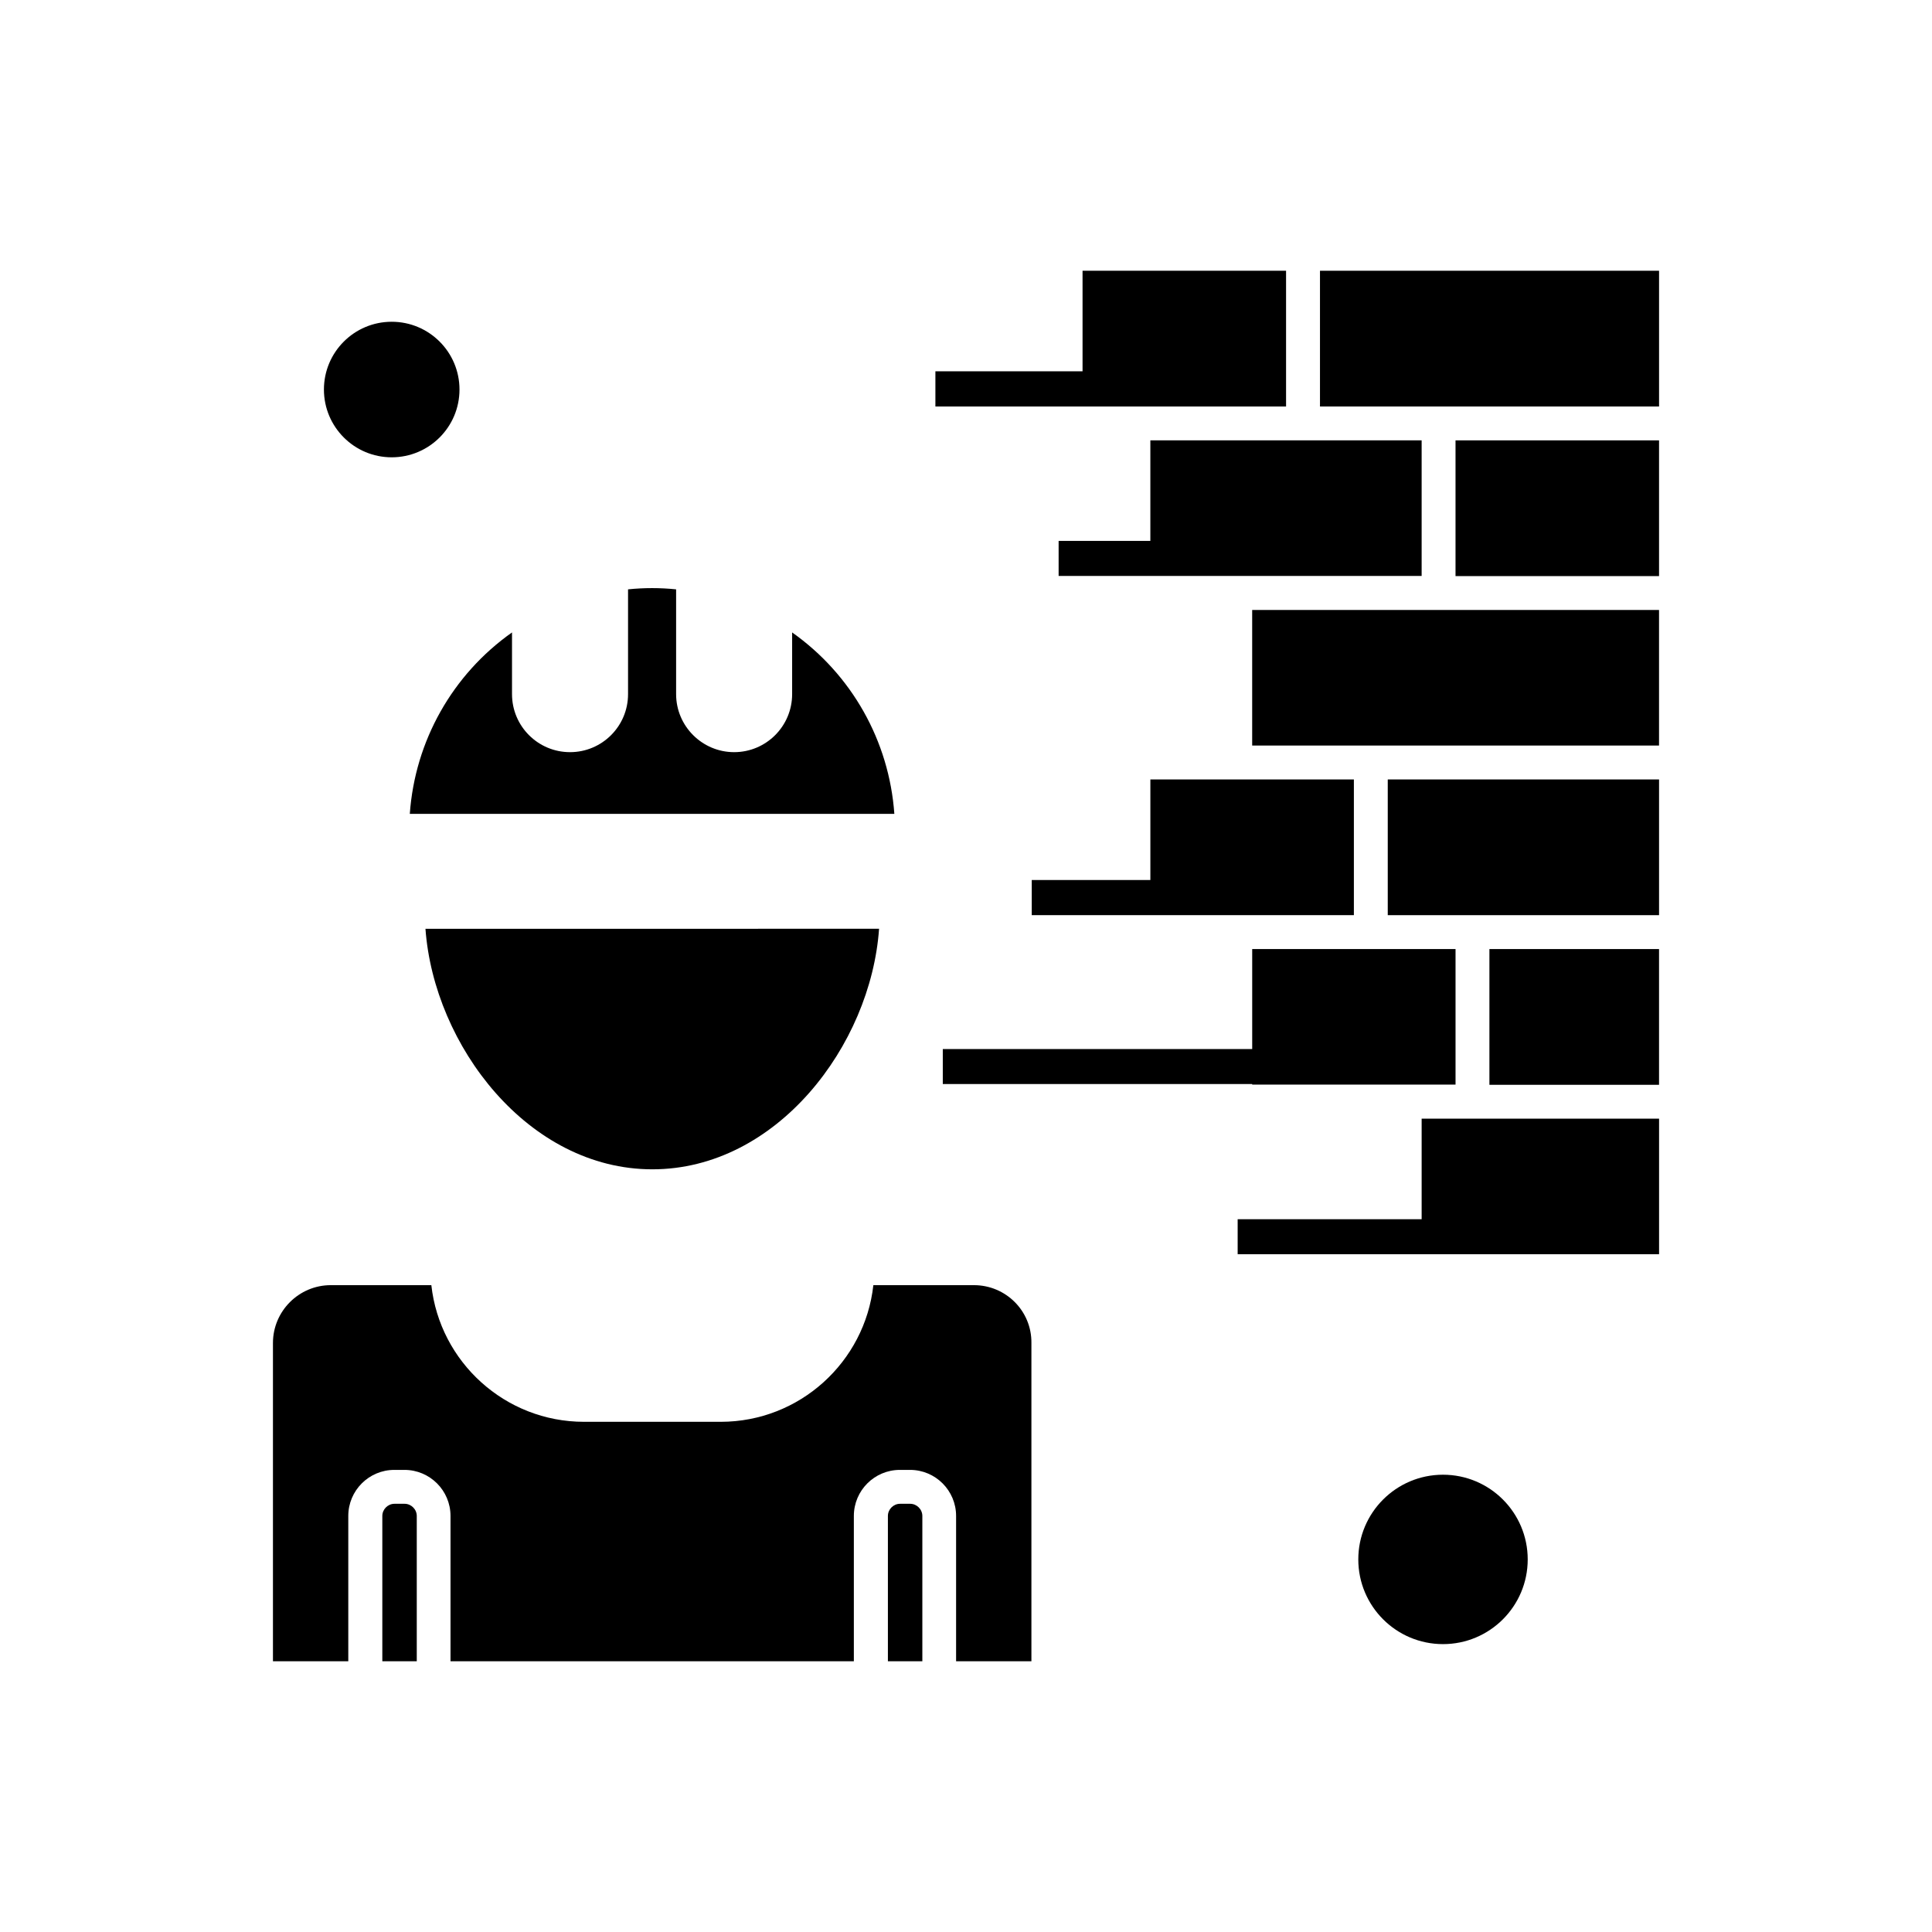
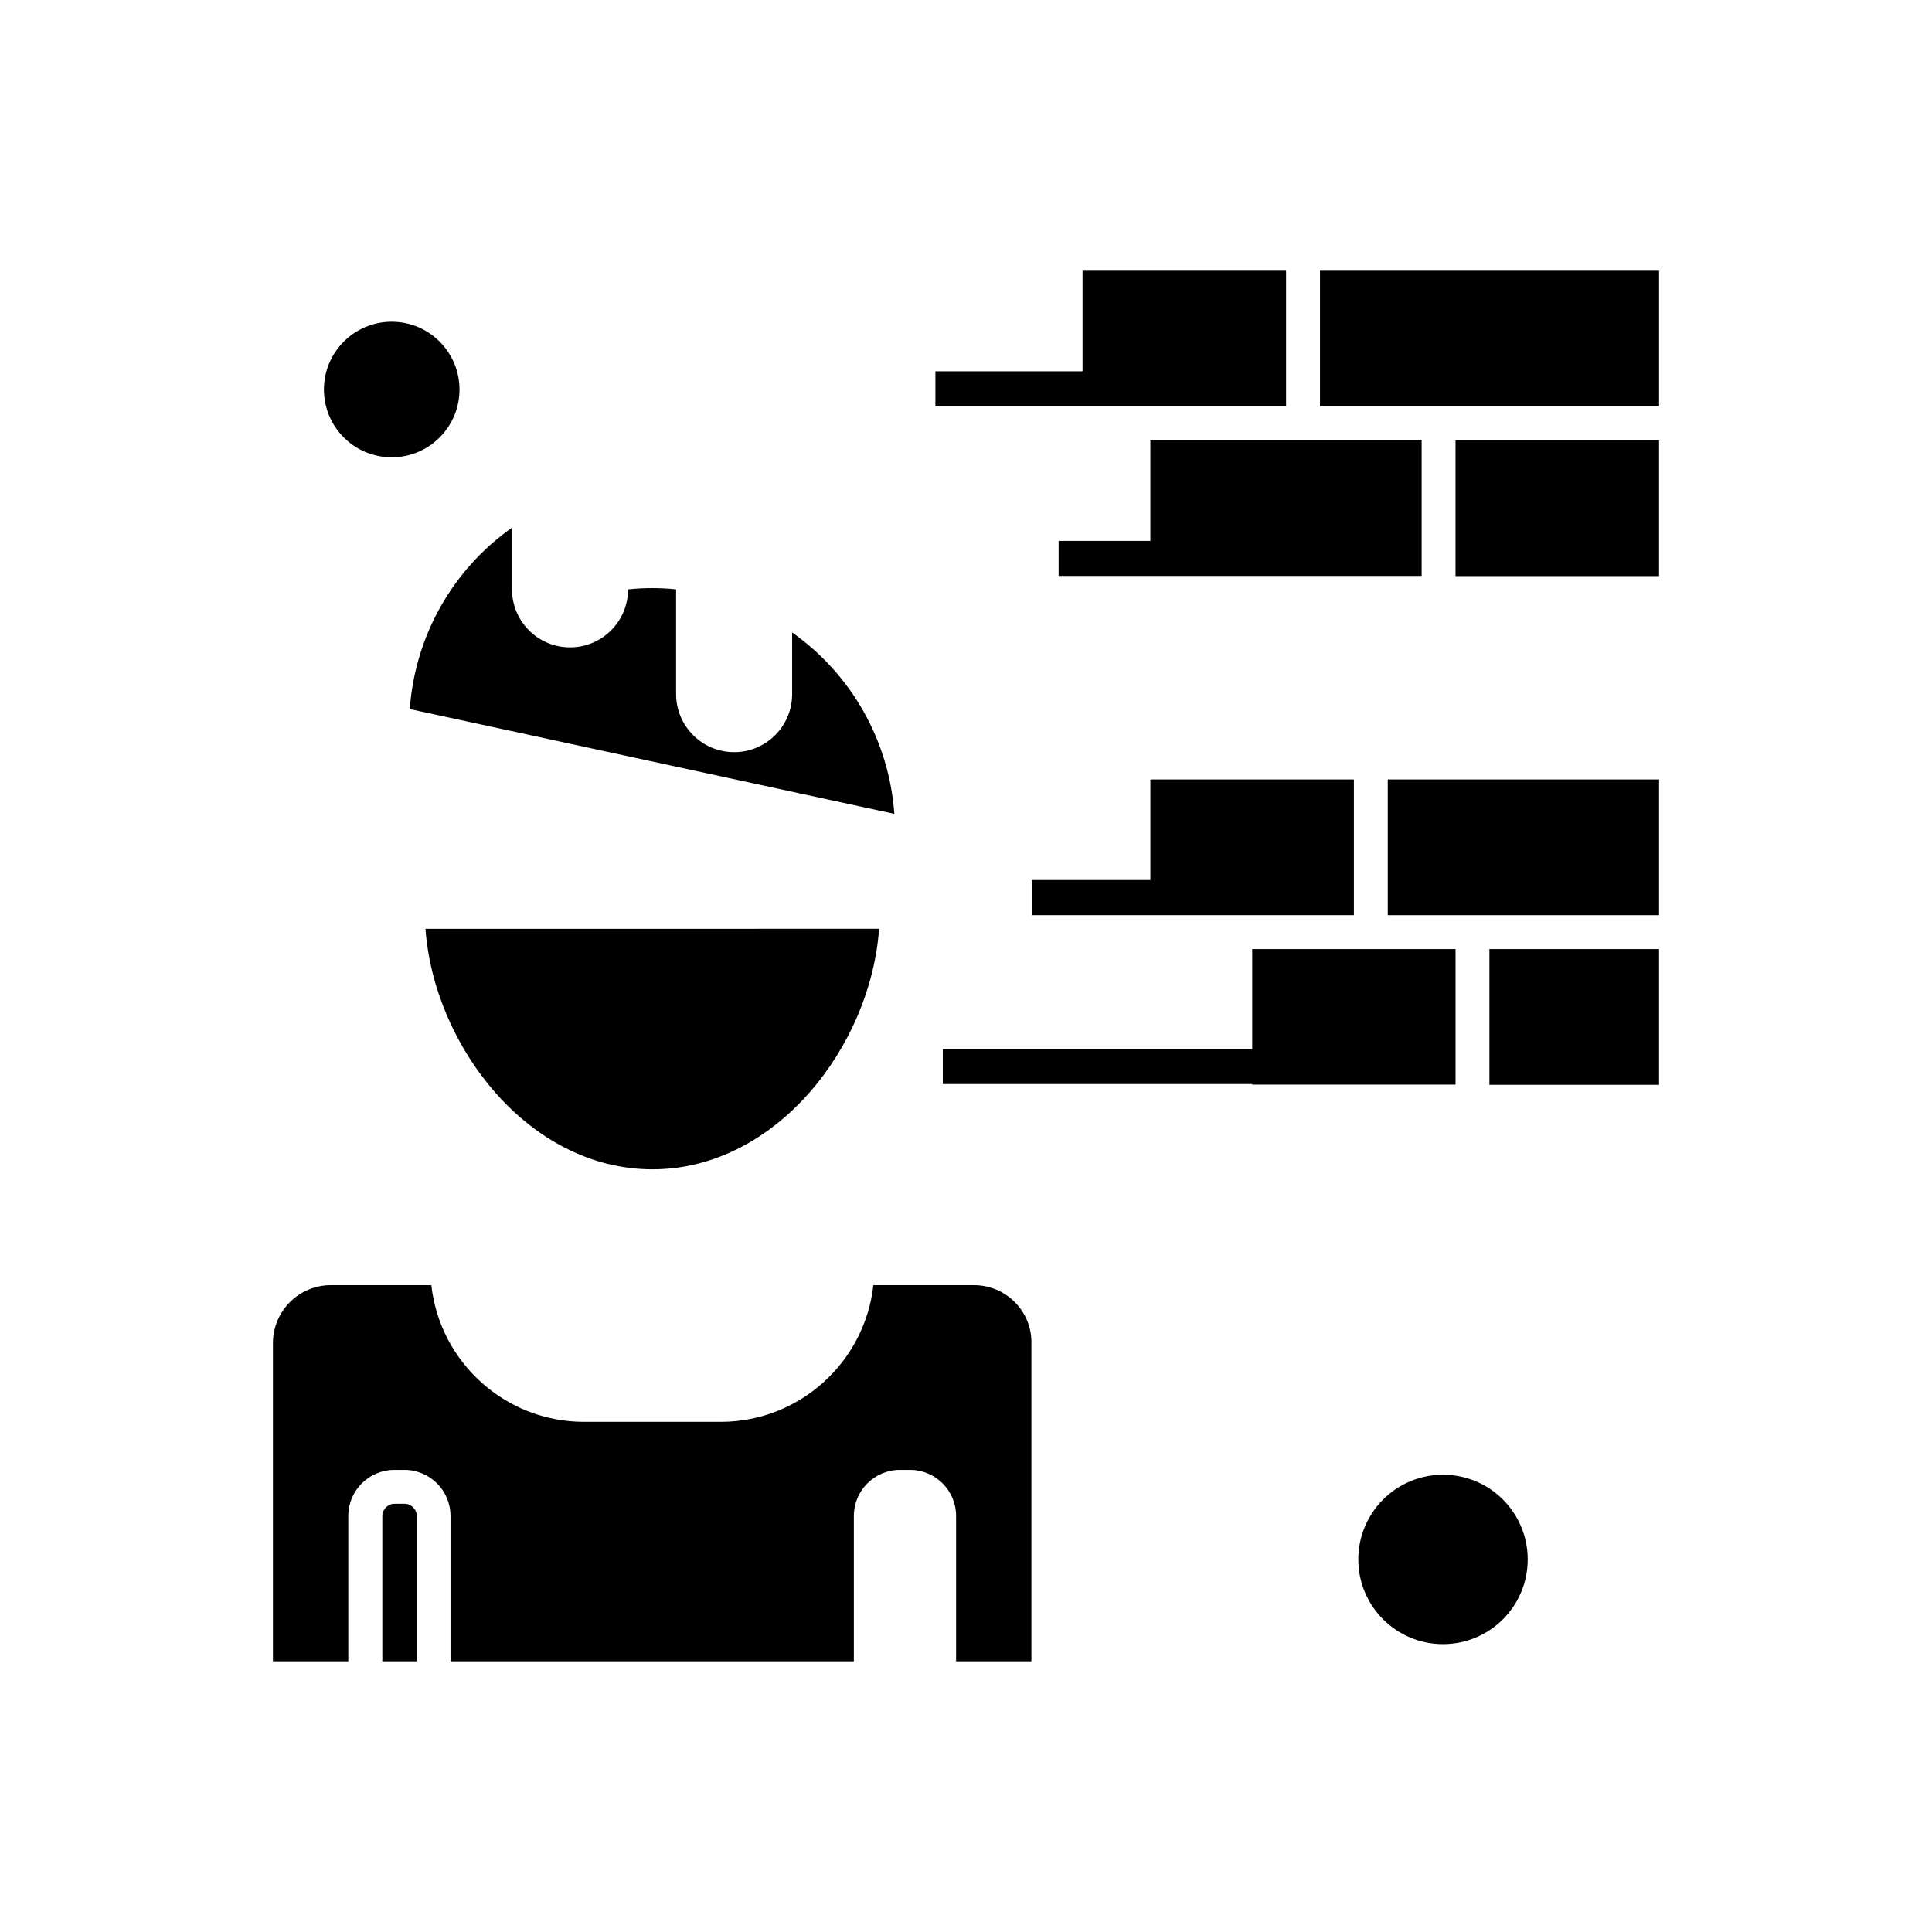
<svg xmlns="http://www.w3.org/2000/svg" fill="#000000" width="800px" height="800px" version="1.1" viewBox="144 144 512 512">
  <g fill-rule="evenodd">
    <path d="m444.36 251.72h40.461v-35.973h-53.934v26.652h-38.996v9.32z" />
-     <path d="m385.21 542.52h-2.684c-1.758 0-3.223 1.465-3.223 3.223v38.508h9.129v-38.508c0-1.754-1.469-3.223-3.223-3.223z" />
    <path d="m402.1 484.58h-26.652c-2.242 20.352-19.523 36.215-40.461 36.215h-36.215c-20.938 0-38.219-15.863-40.461-36.215h-26.648c-8.445 0-15.328 6.883-15.328 15.328v84.34h19.965v-38.508c0-6.734 5.465-12.203 12.203-12.203h2.684c6.734 0 12.203 5.465 12.203 12.203v38.508h106.89v-38.508c0-6.734 5.465-12.203 12.203-12.203h2.688c6.734 0 12.203 5.465 12.203 12.203v38.508h19.961v-84.34c0.098-8.492-6.785-15.328-15.227-15.328z" />
    <path d="m548.86 557.26c0 12.398-10.051 22.449-22.449 22.449-12.398 0-22.449-10.051-22.449-22.449 0-12.395 10.051-22.445 22.449-22.445 12.398 0 22.449 10.051 22.449 22.445" />
-     <path d="m381.01 359.68c-1.367-19.328-11.324-36.949-27.086-48.078v16.352c0 8.492-6.883 15.375-15.371 15.375-8.445 0-15.375-6.883-15.375-15.375v-27.77c-4.246-0.438-8.492-0.438-12.738 0v27.77c0 8.492-6.883 15.375-15.375 15.375s-15.375-6.883-15.375-15.375v-16.352c-15.766 11.129-25.719 28.746-27.086 48.078z" />
+     <path d="m381.01 359.68c-1.367-19.328-11.324-36.949-27.086-48.078v16.352c0 8.492-6.883 15.375-15.371 15.375-8.445 0-15.375-6.883-15.375-15.375v-27.77c-4.246-0.438-8.492-0.438-12.738 0c0 8.492-6.883 15.375-15.375 15.375s-15.375-6.883-15.375-15.375v-16.352c-15.766 11.129-25.719 28.746-27.086 48.078z" />
    <path d="m520.75 260.7h-71.895v26.652h-24.309v9.273h96.203z" />
    <path d="m251.23 542.52h-2.688c-1.758 0-3.223 1.465-3.223 3.223v38.508h9.129v-38.508c0-1.754-1.469-3.223-3.223-3.223z" />
    <path d="m316.88 453.88c32.898 0 57.891-32.75 60.082-63.746l-120.21 0.004c2.242 30.941 27.234 63.742 60.133 63.742z" />
    <path d="m265.77 247.23c0 9.922-8.043 17.961-17.965 17.961-9.918 0-17.961-8.039-17.961-17.961 0-9.922 8.043-17.961 17.961-17.961 9.922 0 17.965 8.039 17.965 17.961" />
    <path d="m511.77 386.53h71.898v-35.969h-71.898z" />
    <path d="m529.73 260.7h53.934v35.973h-53.934z" />
    <path d="m538.71 395.51h44.953v35.973h-44.953z" />
-     <path d="m475.84 305.65v35.926h107.82v-35.926z" />
    <path d="m448.86 350.56v26.648h-31.438v9.32h85.371v-35.969z" />
    <path d="m493.81 215.75v35.973h89.859v-35.973z" />
    <path d="m516.26 431.43h13.473v-35.918h-53.887v26.5h-81.996v9.273h81.996v0.145z" />
-     <path d="m520.75 440.46v26.652h-48.758v9.27h111.68v-35.922z" />
  </g>
</svg>